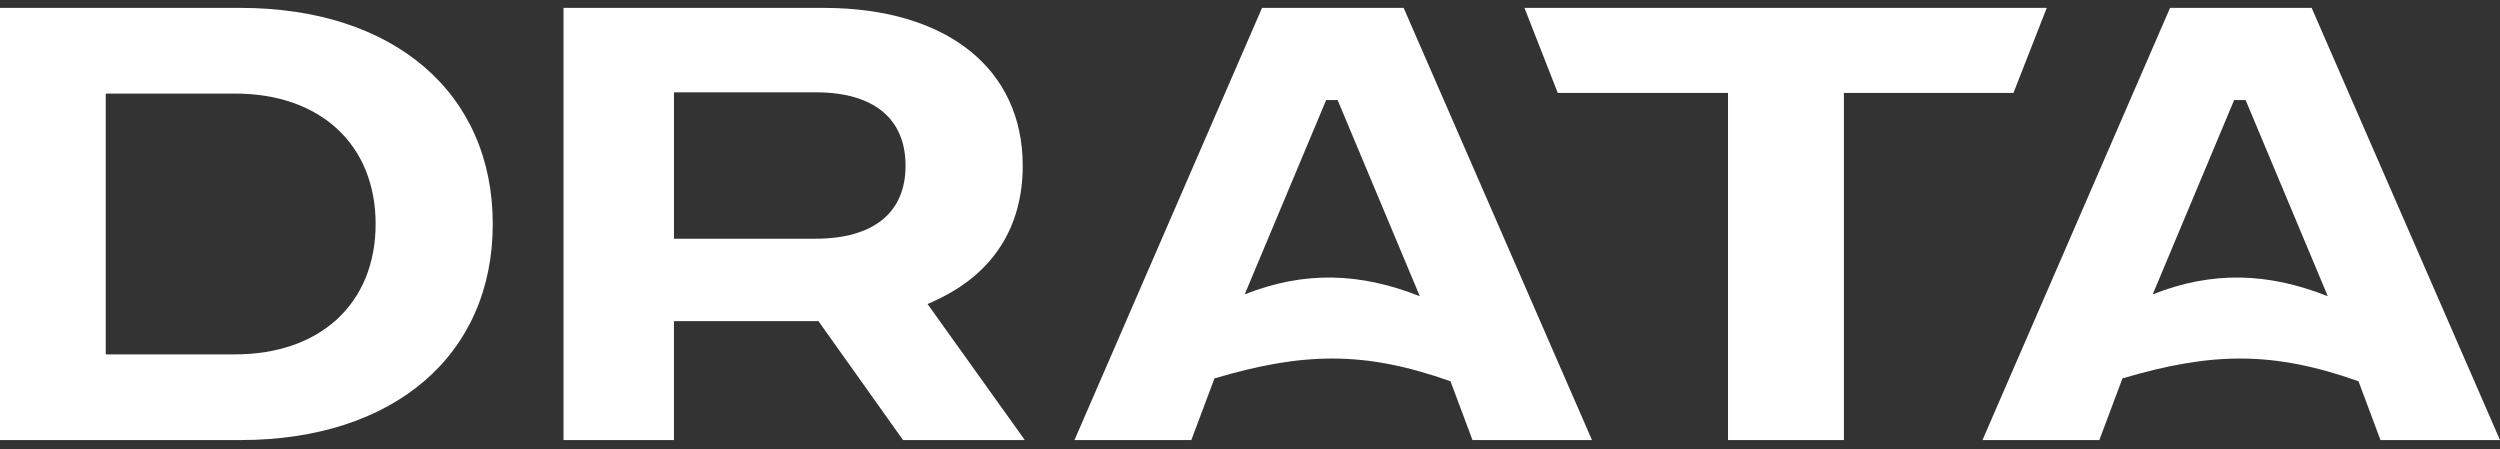
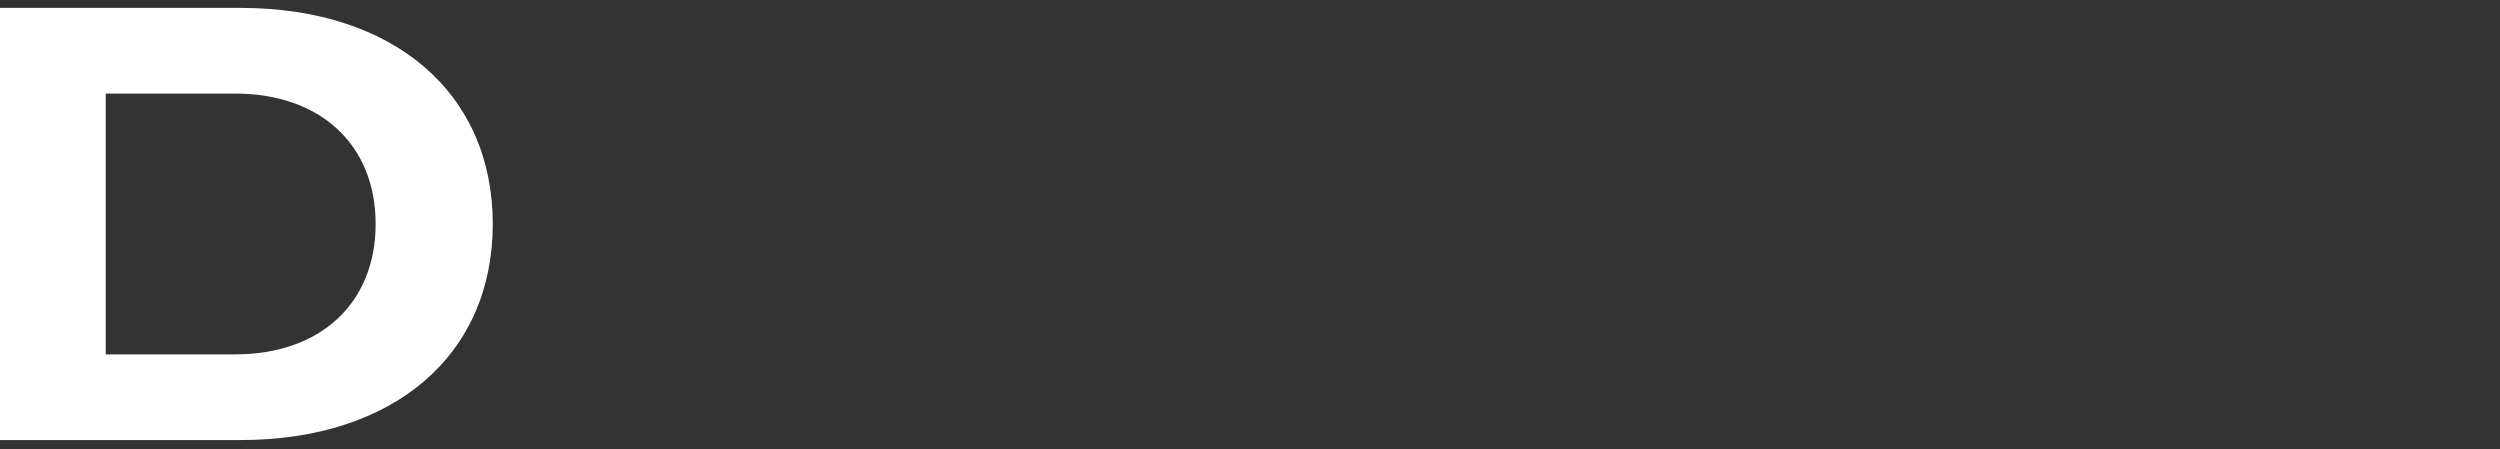
<svg xmlns="http://www.w3.org/2000/svg" width="256" height="46" viewBox="0 0 256 46" fill="none">
  <rect x="0" y="0" width="256" height="46" fill="#333333" stroke="none" />
  <path fill-rule="evenodd" clip-rule="evenodd" d="M24.616 0.808C40.315 0.808 50.459 9.501 50.459 22.939C50.459 36.377 40.317 45.062 24.616 45.062H0V0.808H24.616ZM10.827 36.292H24.074V36.287C32.819 36.287 38.464 31.044 38.464 22.935C38.464 14.826 32.819 9.582 24.074 9.582H10.827V36.292Z" fill="white" />
-   <path fill-rule="evenodd" clip-rule="evenodd" d="M84.338 0.808C96.914 0.808 104.727 7.005 104.727 16.977C104.727 23.291 101.657 28.048 95.846 30.738L95.848 30.741H95.841L94.984 31.135L104.942 45.062H92.471L83.809 32.885H69.013V45.062H57.704V0.808H84.338ZM69.015 24.445H83.519V24.443C89.373 24.443 92.729 21.834 92.729 16.979C92.729 12.123 89.454 9.452 83.519 9.452H69.015V24.445Z" fill="white" />
-   <path fill-rule="evenodd" clip-rule="evenodd" d="M163.02 45.062H150.781L148.532 39.044C139.655 35.891 133.386 36.083 124.362 38.747L121.992 45.062H110.026L129.232 0.808H143.734L163.02 45.062ZM127.457 30.143C133.575 27.722 139.276 27.912 145.39 30.335L136.972 10.246H135.798L127.457 30.143Z" fill="white" />
-   <path d="M206.176 9.518H188.816V45.062H176.948V9.518H159.517L156.105 0.808H209.588L206.176 9.518Z" fill="white" />
-   <path fill-rule="evenodd" clip-rule="evenodd" d="M236.713 0.808L256 45.062H243.761L241.513 39.044C232.636 35.891 226.366 36.083 217.342 38.747L214.972 45.062H203.006L222.213 0.808H236.713ZM228.777 10.246L220.436 30.143C226.554 27.722 232.254 27.912 238.368 30.335L229.95 10.246H228.777Z" fill="white" />
</svg>